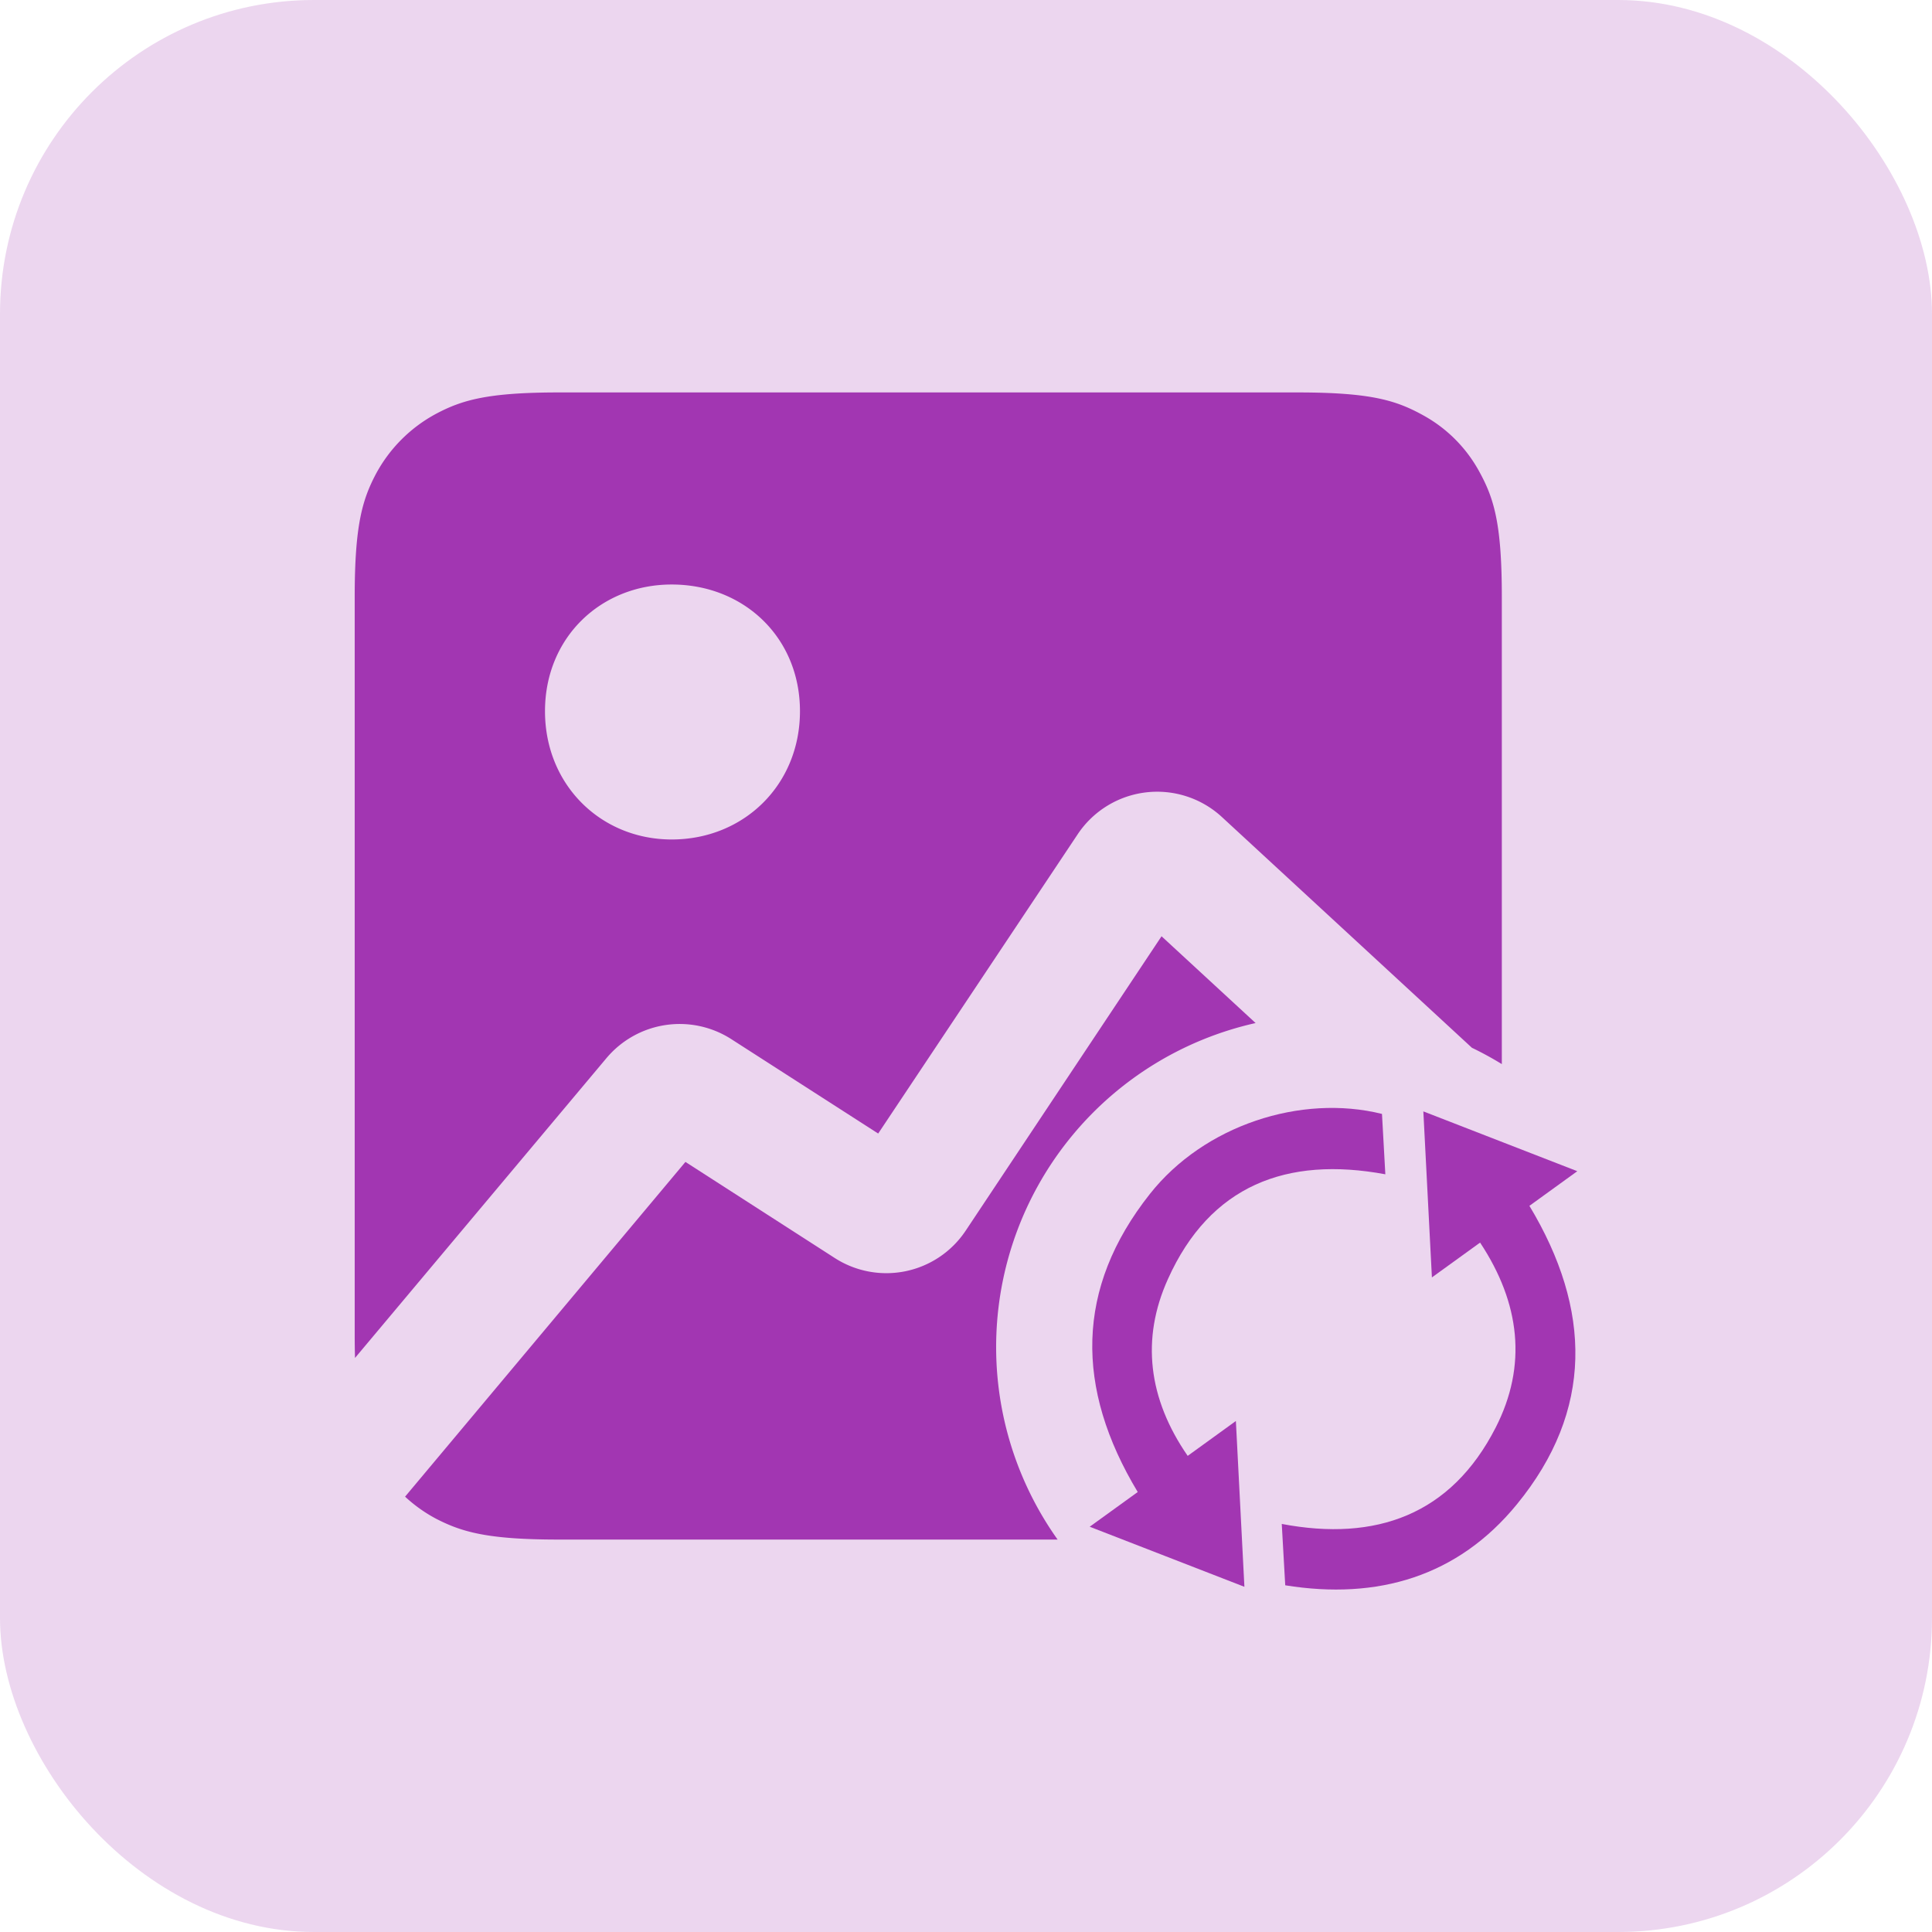
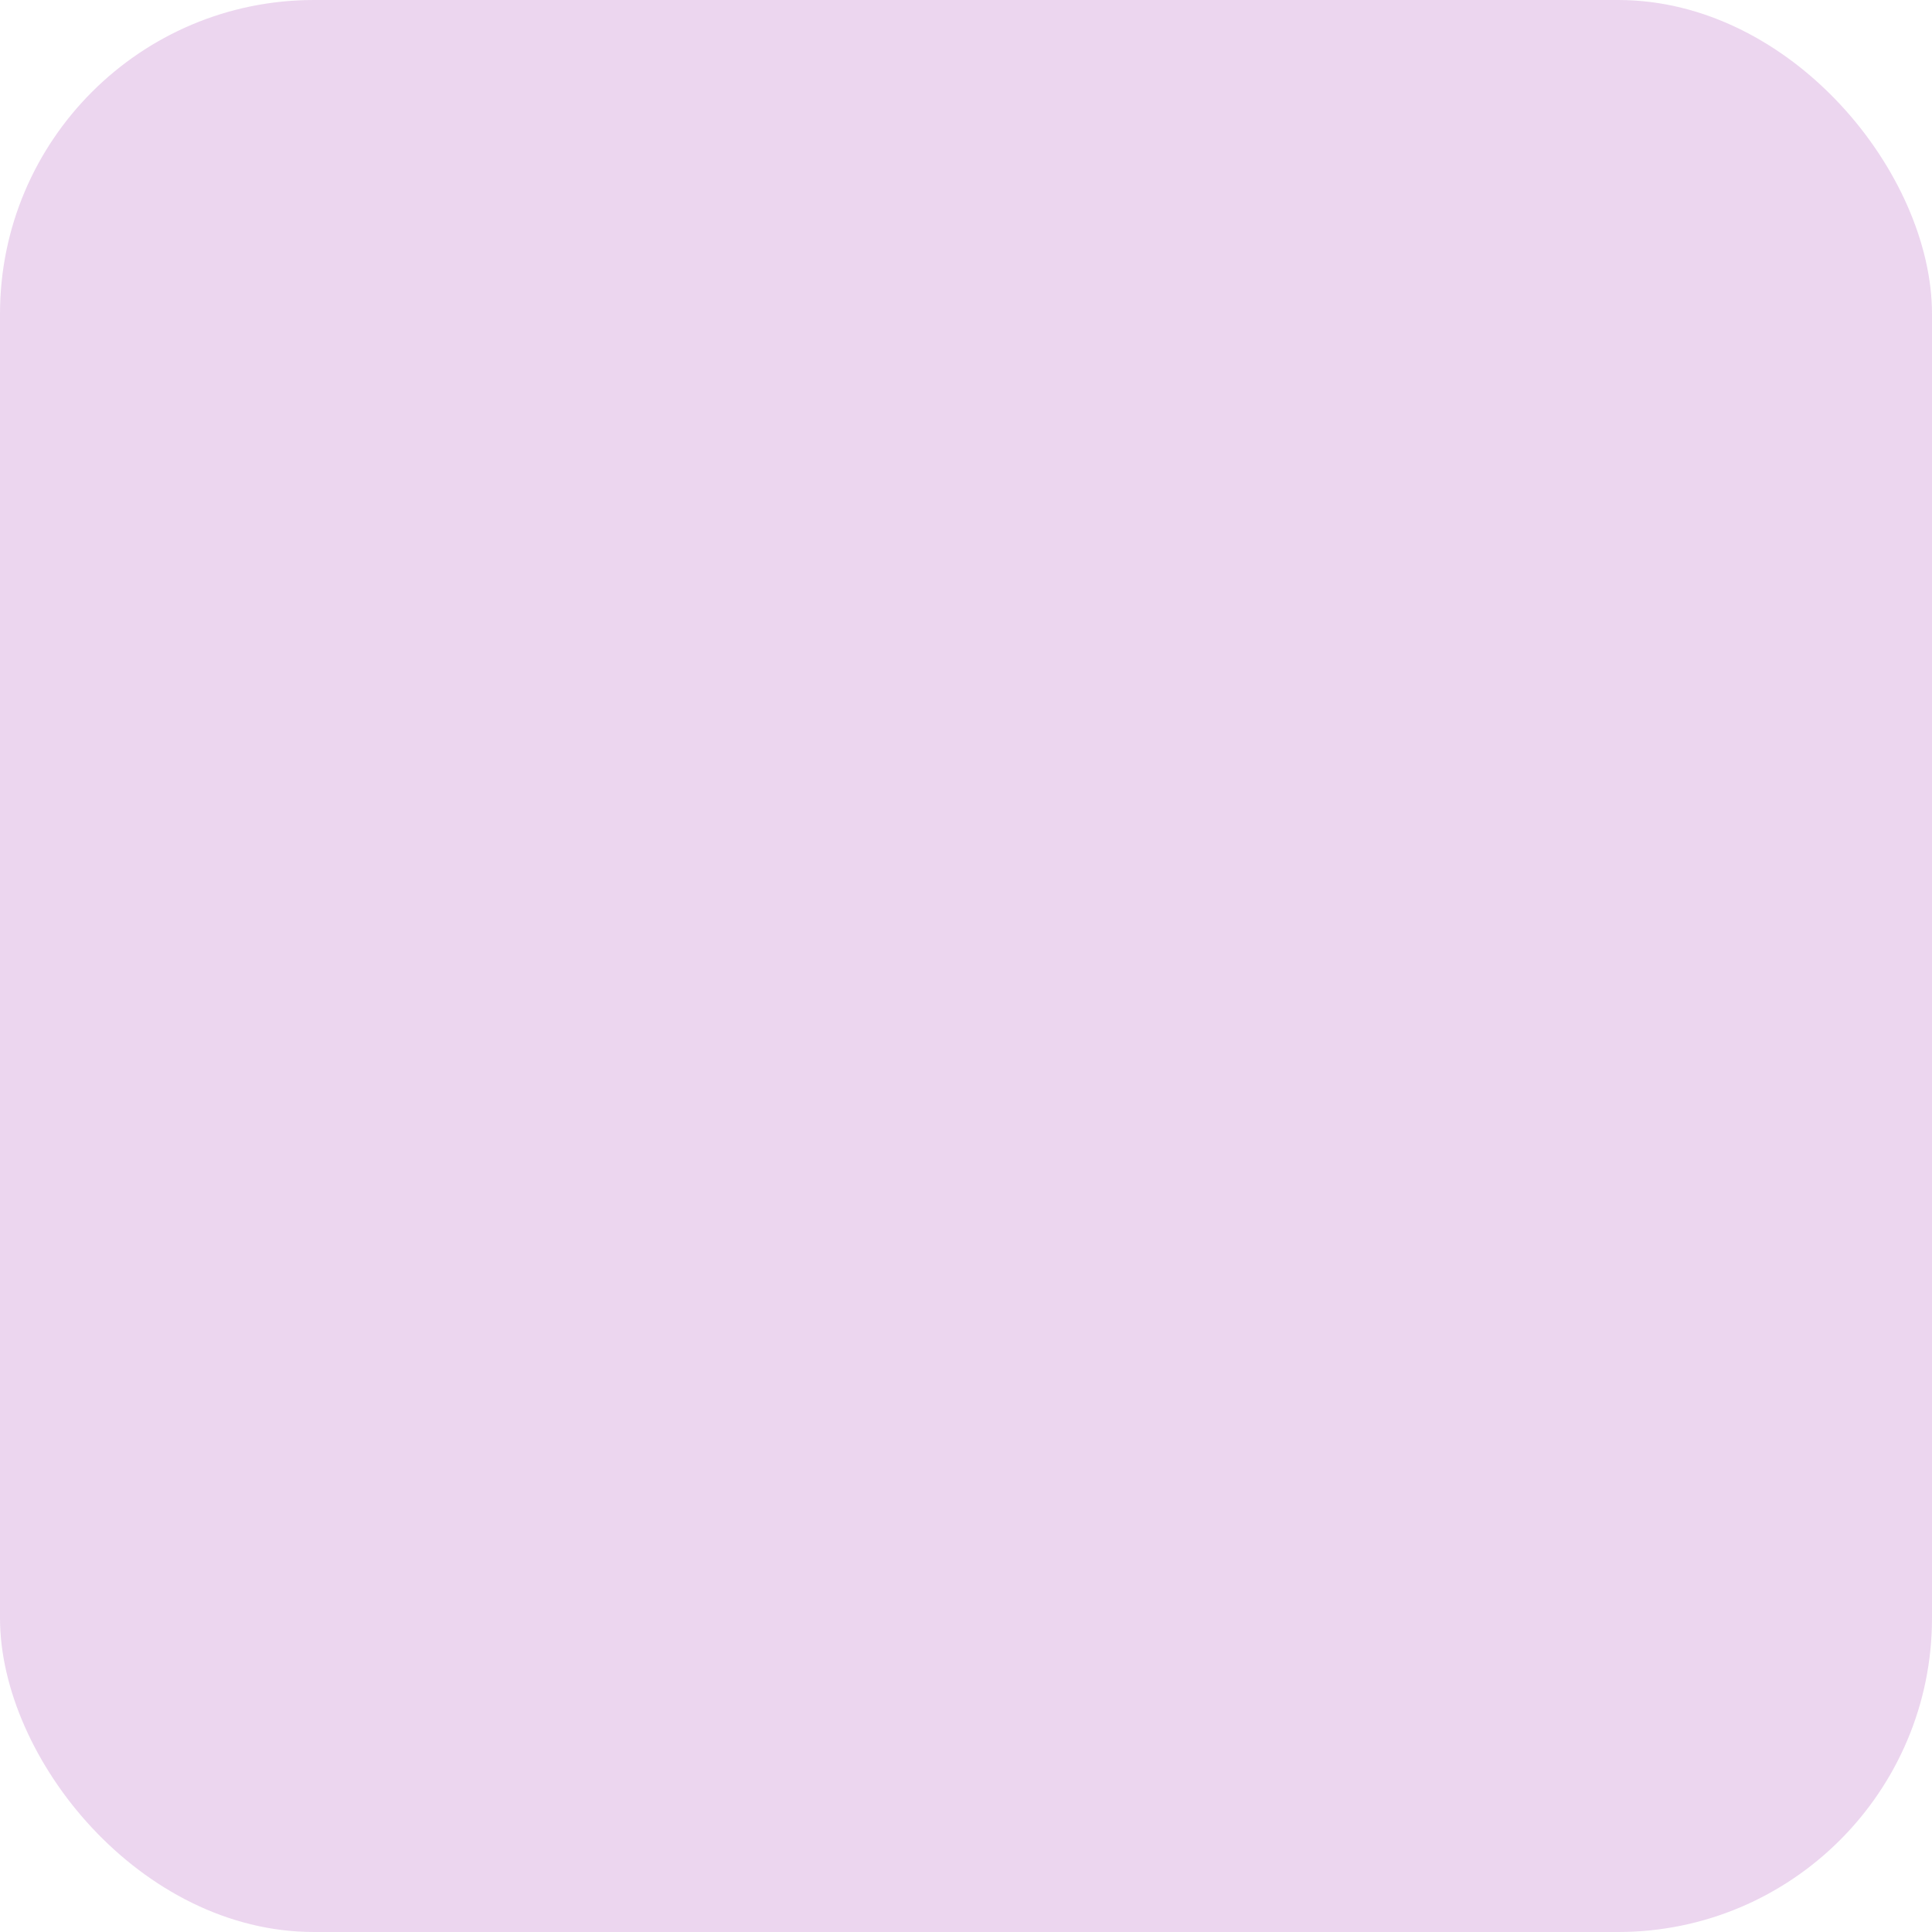
<svg xmlns="http://www.w3.org/2000/svg" viewBox="0 0 512 512">
  <defs>
    <style>.cls-1,.cls-2,.cls-3{fill:#a236b2;}.cls-1{opacity:0.2;}.cls-2{fill-rule:evenodd;}</style>
  </defs>
  <g id="Layer_2" data-name="Layer 2">
    <g id="Layer_1-2" data-name="Layer 1">
      <rect class="cls-1" width="512" height="512" rx="83.2" />
      <g id="Image_Conversion_Tools" data-name="Image Conversion Tools">
-         <path class="cls-2" d="M391.86,124.68a37.44,37.44,0,0,0-14.53-14.53c-7.21-4-13.79-6.15-33.46-6.15H148.13c-18.83,0-25.66,2-32.53,5.64a39.07,39.07,0,0,0-16,16C96,132.47,94,139.3,94,158.13V353.87q0,3,.08,6l66.65-79.47a25.33,25.33,0,0,1,33.1-5l38.9,25,52.86-79.3a25.31,25.31,0,0,1,38.25-4.56l66.23,61.13A87.93,87.93,0,0,1,398,282V158.13C398,138.46,395.86,131.89,391.86,124.68ZM178,222.47c-18.73,0-33.57-14.44-33.57-34s14.83-33.57,33.57-33.57c19.14,0,34,14.05,34,33.57S197.13,222.47,178,222.47Zm154.75,48.65-24.93-23v0l-51.89,78a25.26,25.26,0,0,1-34.72,7.26l-39.56-25.46-74.3,88.71a38.64,38.64,0,0,0,8.18,5.83C122.38,406,129.2,408,148,408H280.28a88,88,0,0,1,52.46-136.88Z" />
-         <path class="cls-3" d="M392.24,329.3l-12.77,9.23c-.78-15-1.51-29.28-2.27-44L418,310.38l-12.69,9.18c16.54,27.48,17,54.27-3.31,79.09-15.62,19.11-36.87,25.43-61.4,21.47-.32-5.51-.61-10.74-.92-16.26,25,4.74,44.87-2.45,56.67-25.5C404.8,361.85,402.84,345.33,392.24,329.3Z" />
-         <path class="cls-3" d="M314.75,385.82l12.77-9.24c.77,14.93,1.5,29.08,2.26,43.94l-41-15.92,12.73-9.2c-16.58-27.53-16.56-54,3.23-79,14.35-18.15,40-26.54,61.5-21.2.29,5.15.58,10.37.89,16-26.17-4.86-46.46,3-57.59,27.71C302.34,354.79,304.29,370.68,314.75,385.82Z" />
-       </g>
+         </g>
    </g>
  </g>
</svg>